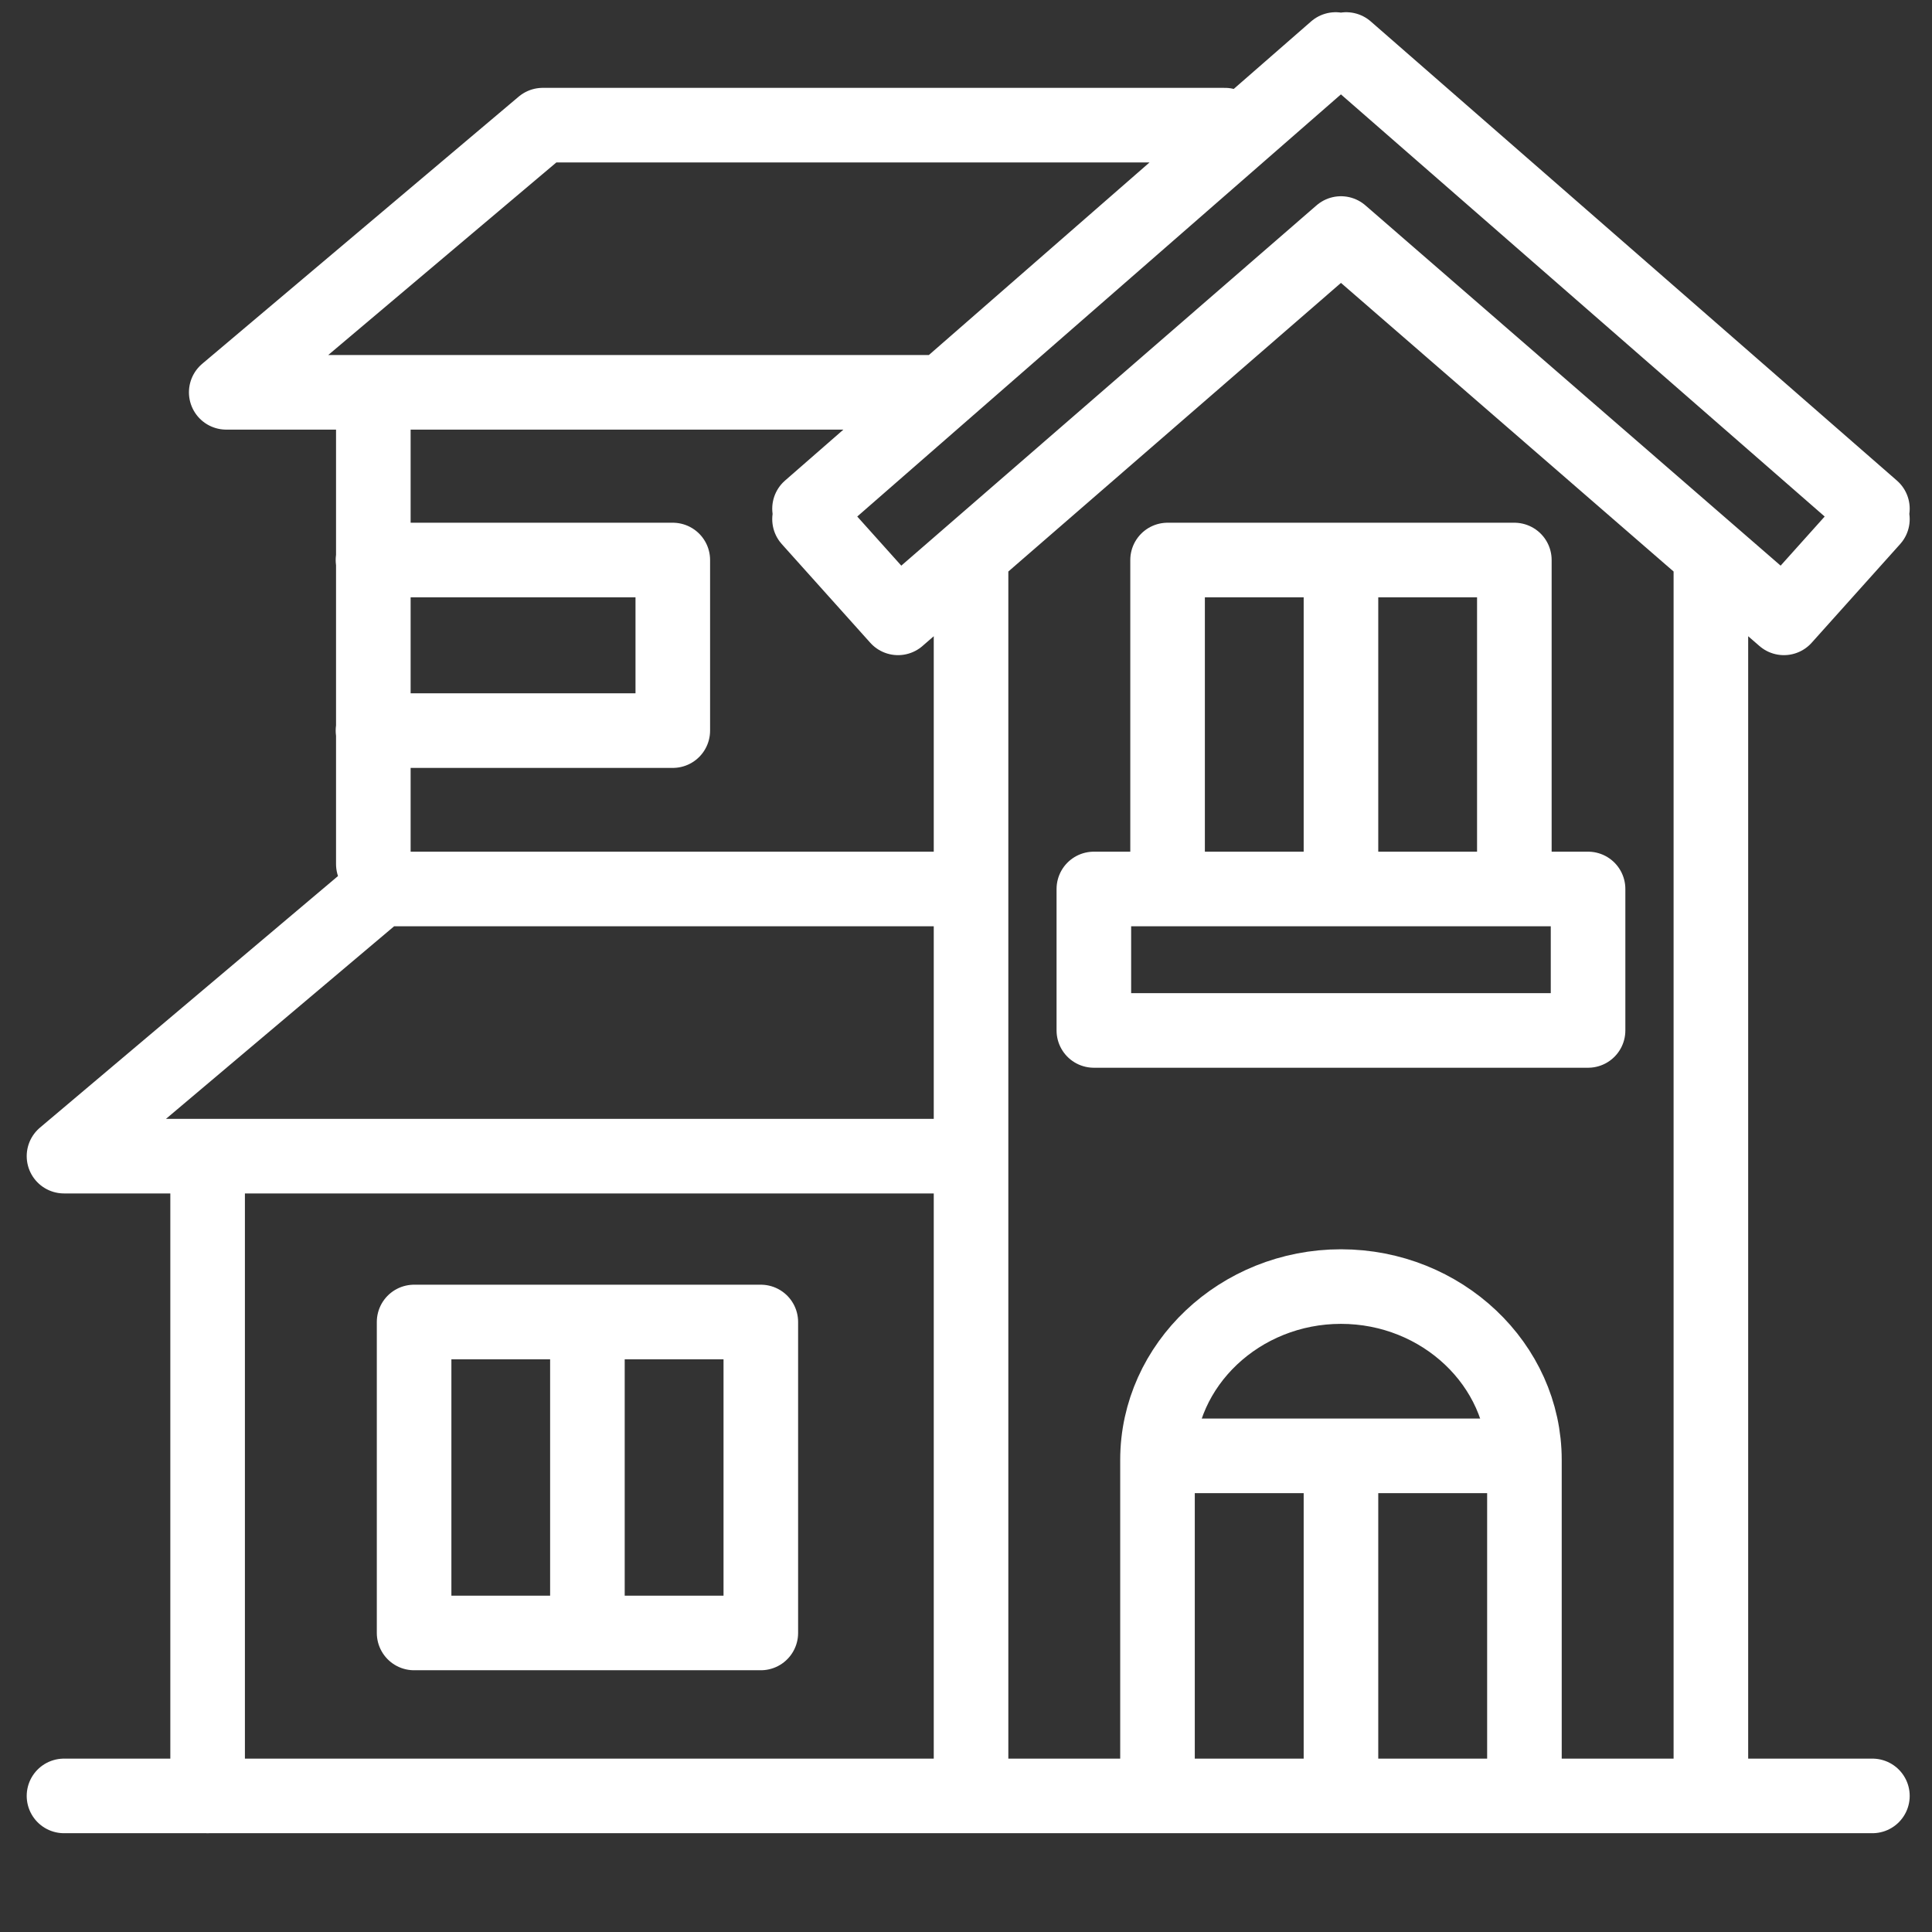
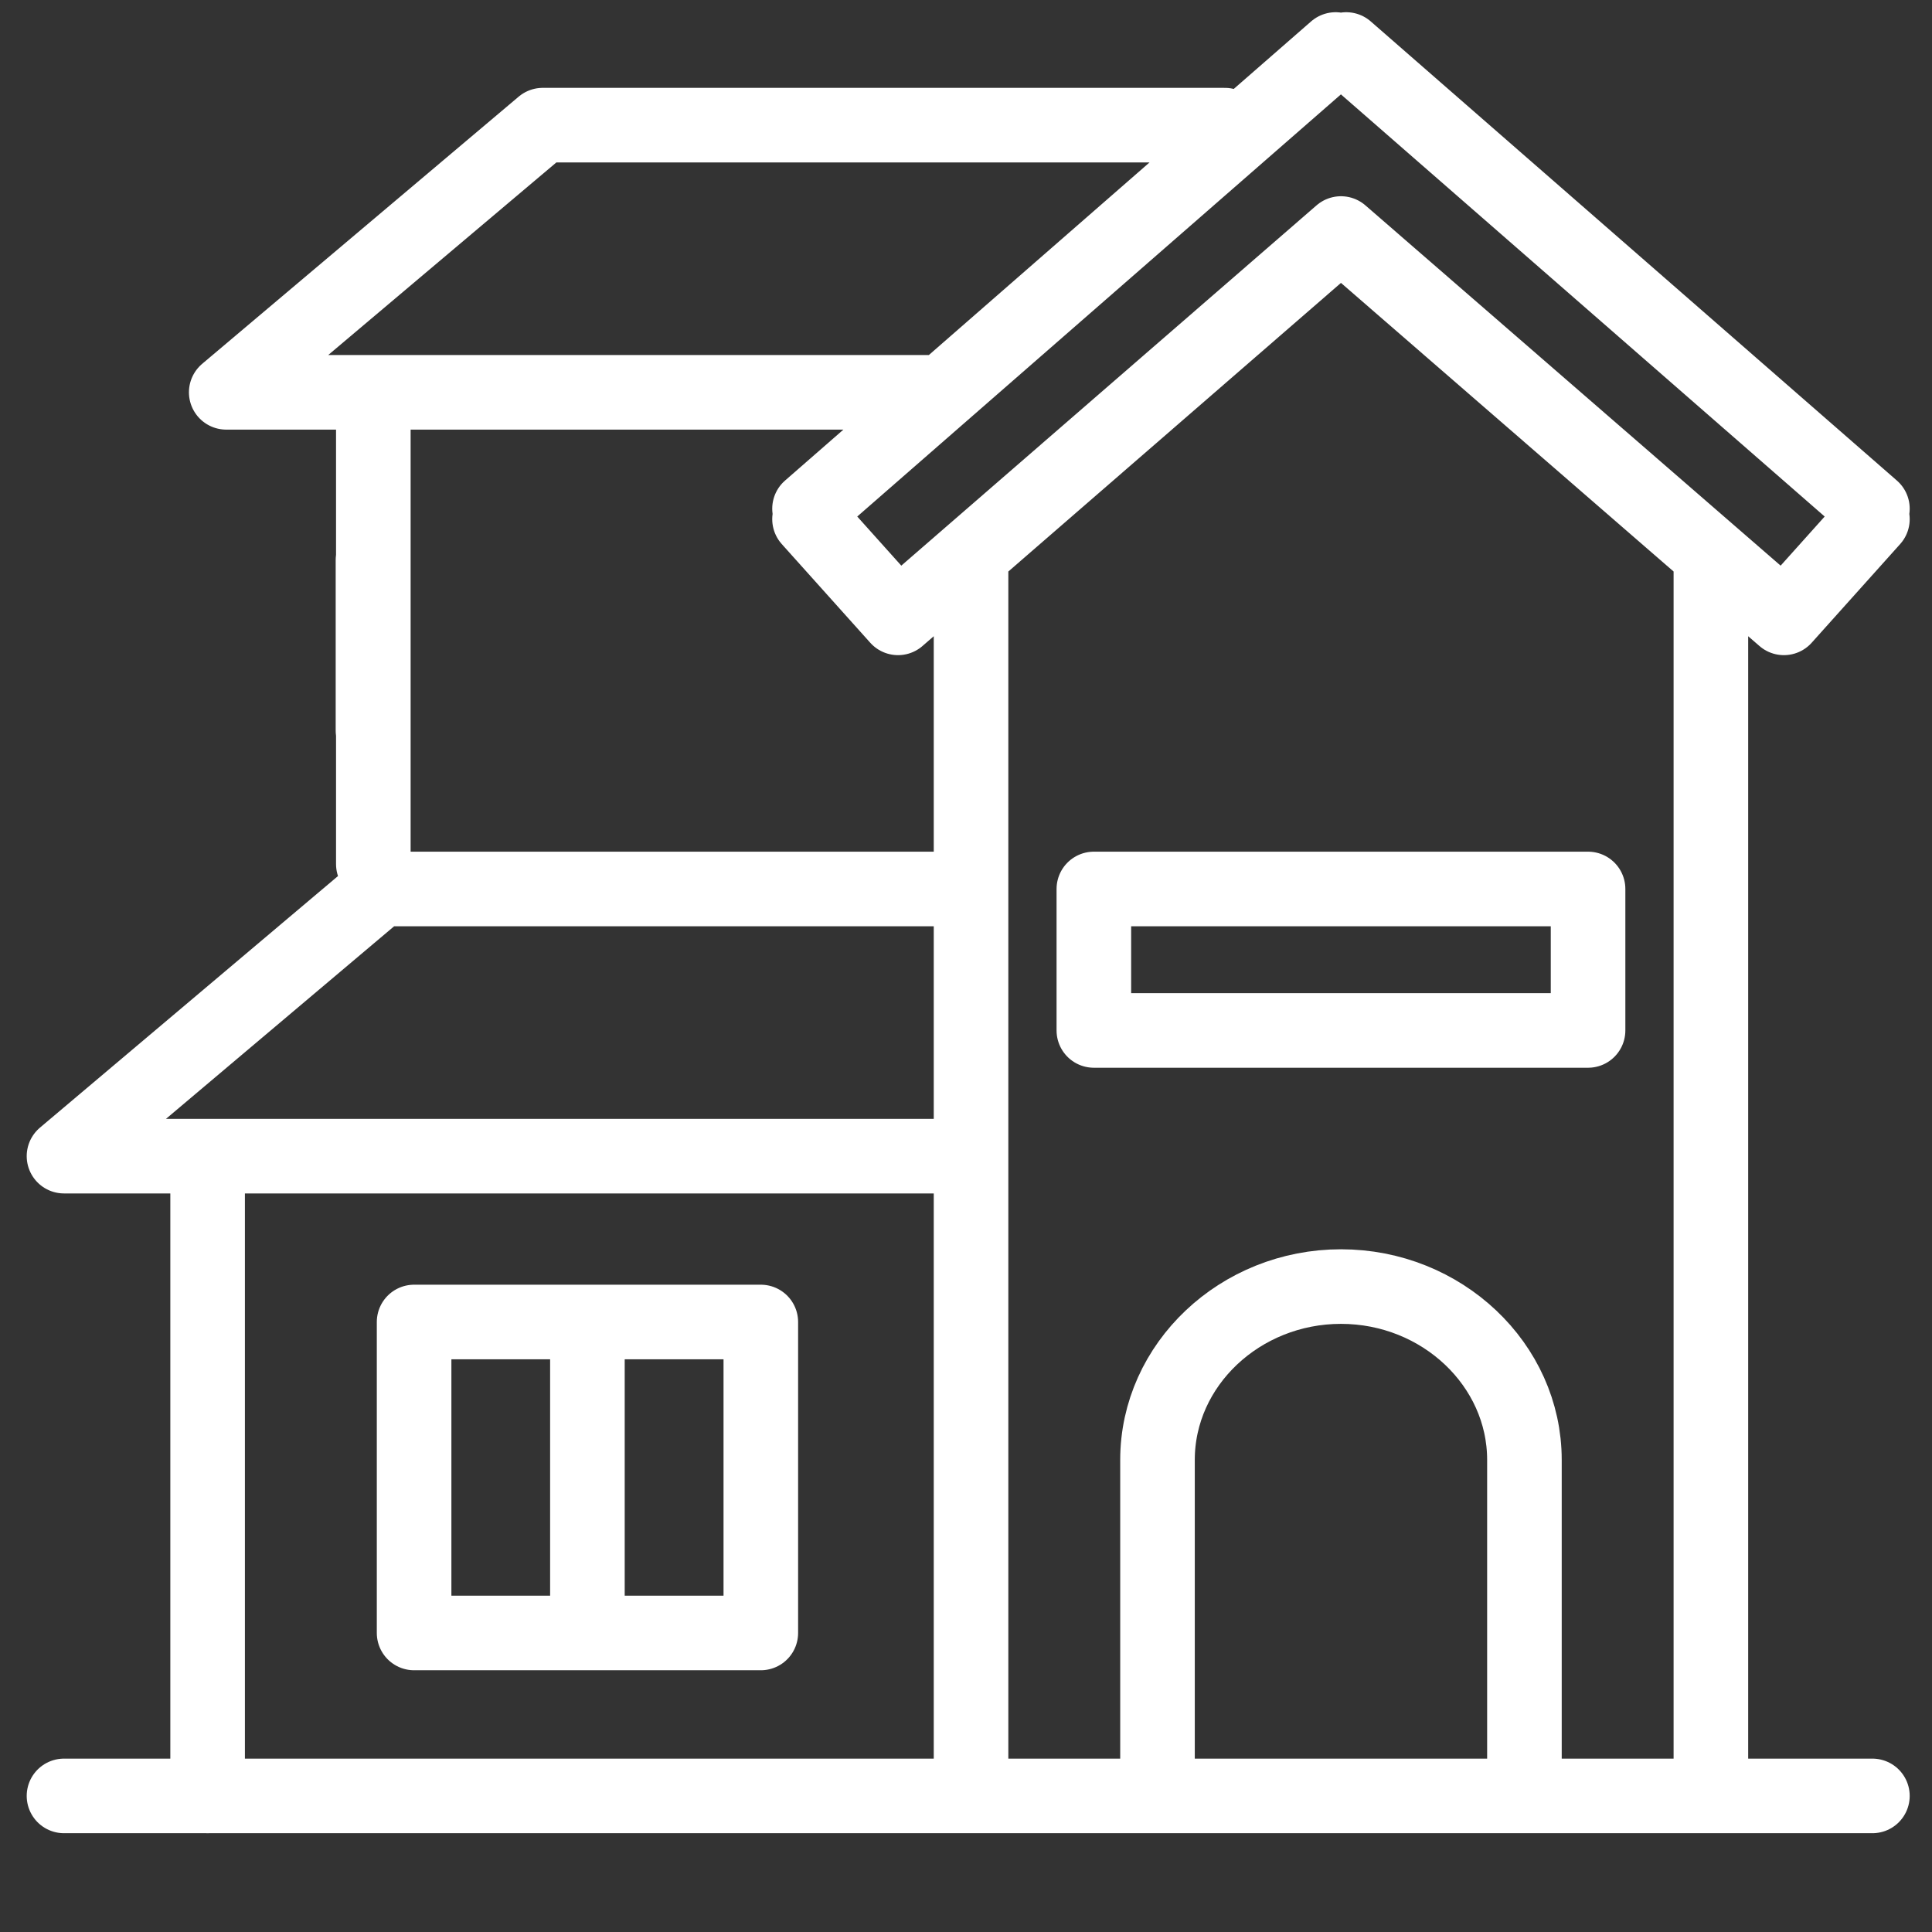
<svg xmlns="http://www.w3.org/2000/svg" viewBox="0 0 272 272" fill-rule="evenodd" clip-rule="evenodd" stroke-linecap="round" stroke-linejoin="round" stroke-miterlimit="2">
  <rect x="0" y="0" width="272" height="272" fill="#333333" stroke="none" />
  <g fill="none" stroke="#fff" stroke-width="10.5">
-     <path d="M263.61 71.616l-.75.813.75.662-12.46 13.895-62.36-54.108-62.36 54.108-12.46-13.895.75-.662-.75-.813L188.04 6.97l.75.66.74-.66 74.08 64.646zM9.01 252.841h254.6M136.71 248.672V79.388m104.16 0v169.284M29.23 252.845v-84.871M58.3 186.119h48.813v43.78H58.3zM82.7 186.119v43.78M162.96 248.74v-43.202c0-13.424 11.63-24.406 25.83-24.406h0c14.21 0 25.83 10.992 25.83 24.406v43.202M52.56 121.656V60.411M172.44 17.619H76.41L31.85 55.234h99.33M52.51 78.843h42.21v24.018H52.51M135.13 125.155H53.57L9.01 162.77H135.2M154 125.155h69.578v19.918H154z" />
-     <path d="M164.38 122.624V78.843h48.82v43.781M188.79 78.843v43.781M188.79 204.961v43.78M166.72 204.965h44.14" />
+     <path d="M263.61 71.616l-.75.813.75.662-12.46 13.895-62.36-54.108-62.36 54.108-12.46-13.895.75-.662-.75-.813L188.04 6.97l.75.66.74-.66 74.08 64.646zM9.01 252.841h254.6M136.71 248.672V79.388m104.16 0v169.284M29.23 252.845v-84.871M58.3 186.119h48.813v43.78H58.3zM82.7 186.119v43.78M162.96 248.74v-43.202c0-13.424 11.63-24.406 25.83-24.406h0c14.21 0 25.83 10.992 25.83 24.406v43.202M52.56 121.656V60.411M172.44 17.619H76.41L31.85 55.234h99.33M52.51 78.843v24.018H52.51M135.13 125.155H53.57L9.01 162.77H135.2M154 125.155h69.578v19.918H154z" />
  </g>
</svg>